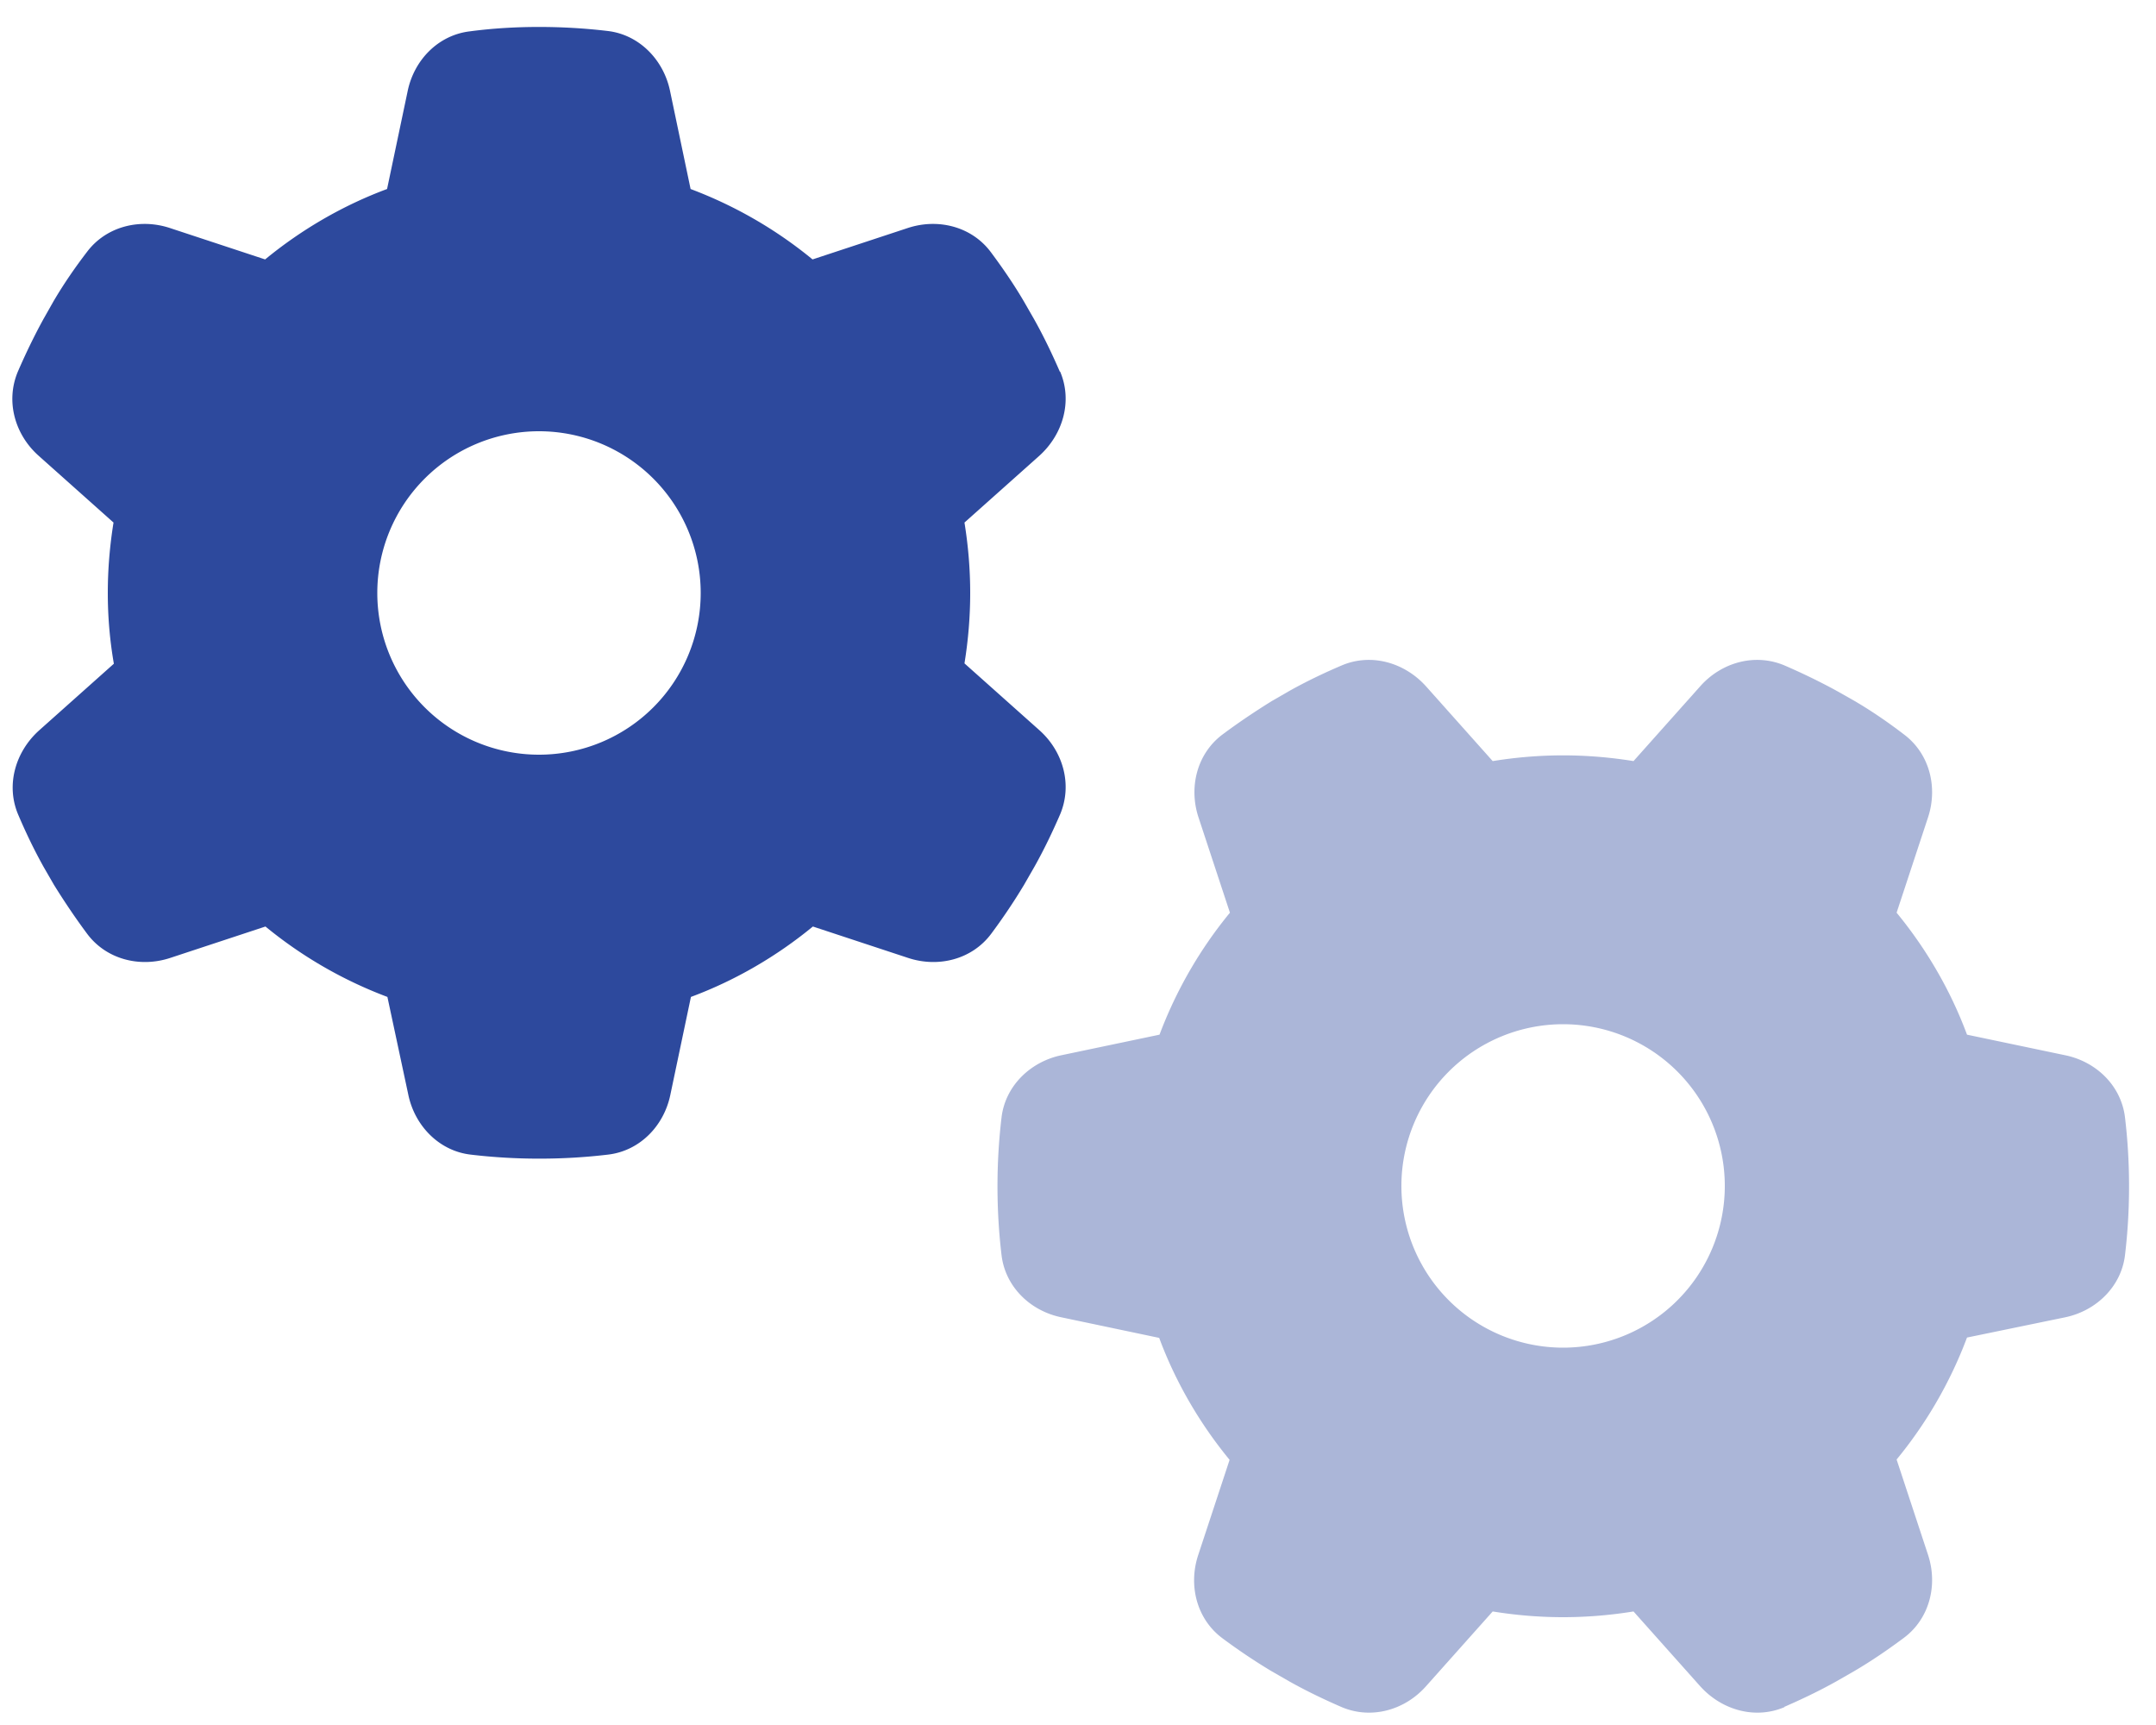
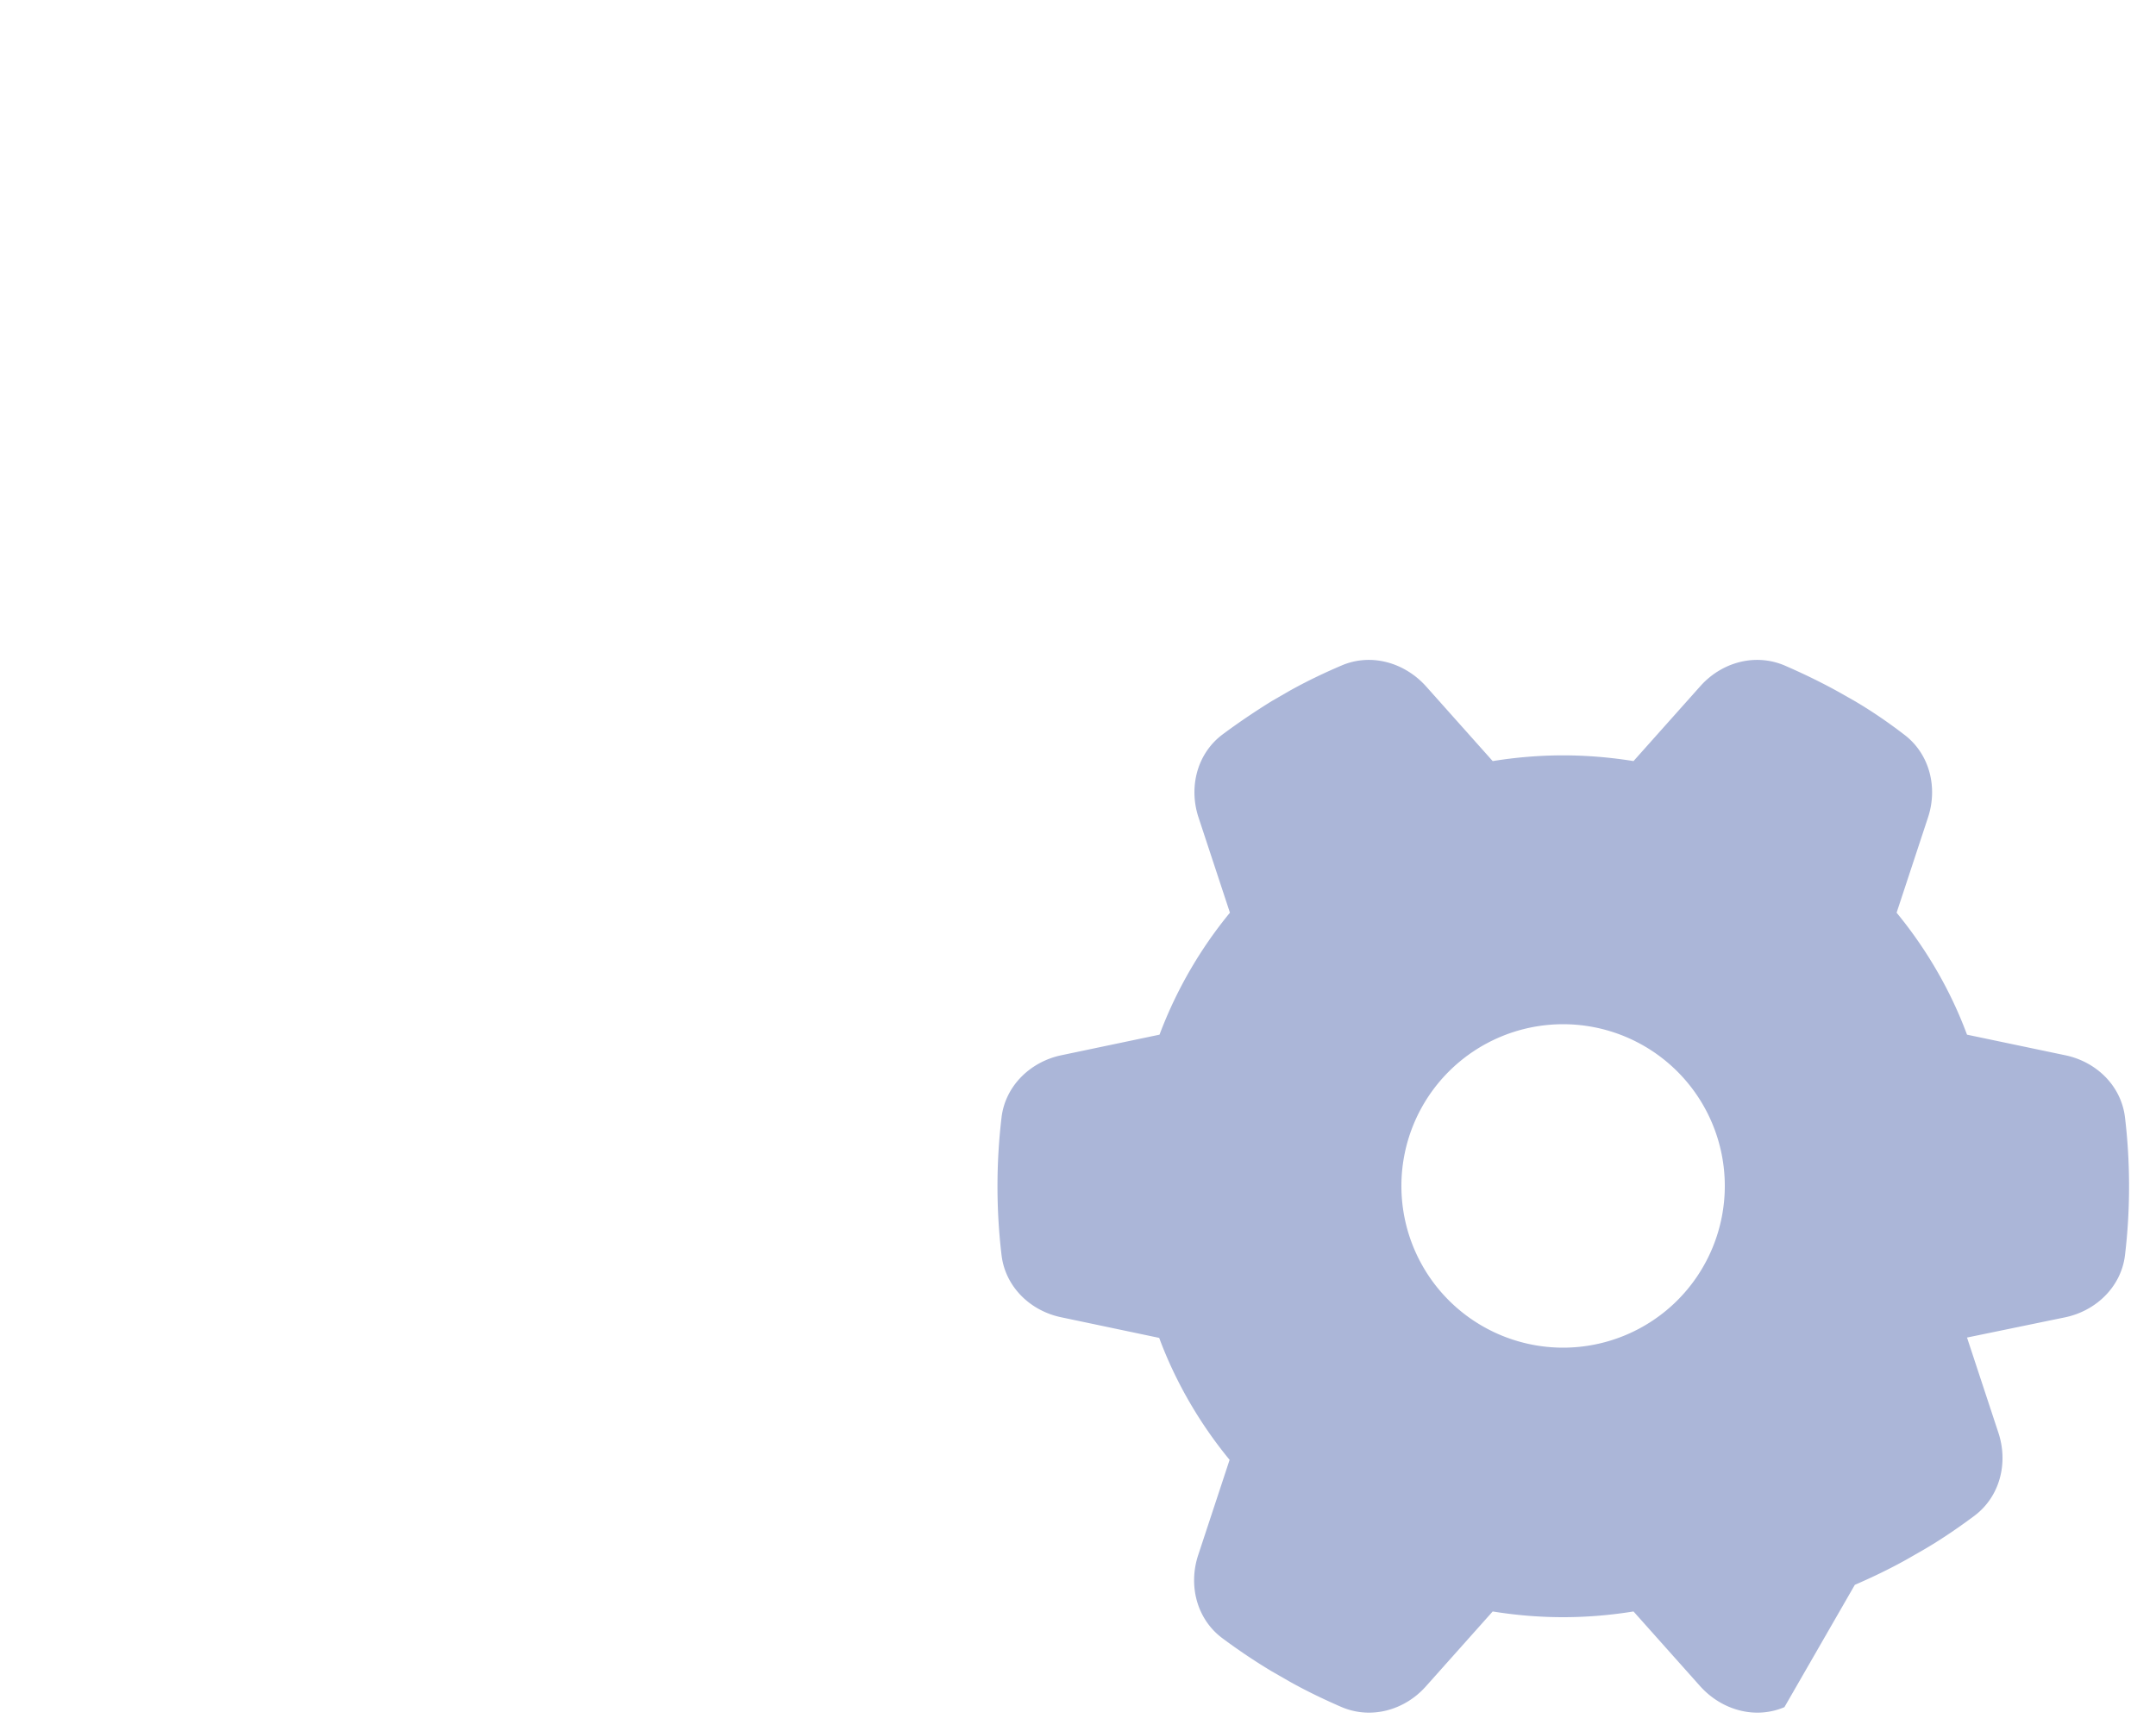
<svg xmlns="http://www.w3.org/2000/svg" viewBox="0 0 640 512" fill="#2D499D">
-   <path d="m314.7 110.3c3.7 8.7.9 18.6-6.2 25l-22.2 19.8c1.1 6.8 1.7 13.8 1.7 20.9s-.6 14.1-1.7 20.9l22.2 19.8c7.1 6.3 9.9 16.2 6.2 25-2.3 5.3-4.8 10.5-7.6 15.5l-3.1 5.4c-3 5-6.3 9.9-9.8 14.6-5.7 7.6-15.7 10.1-24.7 7.1l-28.2-9.3c-10.7 8.8-23 16-36.2 20.9l-6.1 29c-1.9 9.3-9.1 16.7-18.5 17.8-6.7.8-13.5 1.2-20.4 1.2s-13.7-.4-20.4-1.2c-9.4-1.1-16.6-8.6-18.5-17.8l-6.2-29c-13.3-5-25.5-12.1-36.2-20.9l-28.2 9.3c-9 3-19 .5-24.7-7.1-3.5-4.7-6.8-9.6-9.9-14.6l-3-5.2c-2.8-5-5.3-10.2-7.6-15.6-3.7-8.7-.9-18.6 6.2-25l22.2-19.8c-1.2-6.9-1.8-13.9-1.8-21s.6-14.1 1.7-20.9l-22.2-19.8c-7.1-6.3-9.9-16.2-6.2-25 2.3-5.3 4.8-10.5 7.6-15.6l3-5.3c3-5.1 6.3-9.9 9.9-14.6 5.7-7.6 15.7-10.1 24.7-7.1l28.2 9.3c10.7-8.8 23-16 36.2-20.9l6.1-29c1.9-9.3 9.1-16.7 18.5-17.8 6.8-.9 13.6-1.3 20.5-1.3s13.7.4 20.4 1.2c9.4 1.1 16.6 8.6 18.5 17.8l6.1 29.1c13.3 5 25.5 12.1 36.2 20.9l28.2-9.3c9-3 19-.5 24.7 7.1 3.5 4.7 6.8 9.5 9.8 14.6l3.1 5.4c2.8 5 5.3 10.2 7.6 15.5zm-154.7 113.7a48 48 0 1 0 0-96 48 48 0 1 0 0 96z" />
-   <path d="m529.7 506.7c-8.7 3.7-18.6.9-25-6.2l-19.8-22.2c-6.8 1.1-13.8 1.7-20.9 1.7s-14.1-.6-20.9-1.7l-19.8 22.2c-6.3 7.1-16.2 9.9-25 6.2-5.3-2.3-10.5-4.8-15.5-7.6l-5.4-3.1c-5-3-9.9-6.3-14.6-9.8-7.6-5.7-10.1-15.7-7.1-24.7l9.3-28.2c-8.8-10.7-16-23-20.9-36.2l-29-6.1c-9.3-1.9-16.7-9.1-17.8-18.5-.8-6.7-1.2-13.5-1.2-20.4s.4-13.7 1.2-20.4c1.1-9.4 8.6-16.6 17.8-18.5l29.1-6.1c5-13.3 12.1-25.5 20.9-36.2l-9.3-28.2c-3-9-.5-19 7.1-24.7 4.7-3.5 9.6-6.8 14.6-9.9l5.2-3c5-2.8 10.2-5.3 15.6-7.6 8.7-3.7 18.6-.9 25 6.2l19.8 22.2c6.8-1.1 13.8-1.7 20.9-1.7s14.1.6 20.9 1.7l19.8-22.2c6.3-7.1 16.2-9.9 25-6.2 5.3 2.3 10.5 4.8 15.6 7.6l5.3 3c5.1 3 9.9 6.3 14.6 9.9 7.6 5.7 10.1 15.7 7.1 24.7l-9.3 28.2c8.8 10.7 16 23 20.9 36.2l29.1 6.1c9.3 1.9 16.7 9.1 17.8 18.5.8 6.7 1.2 13.5 1.2 20.4s-.4 13.7-1.2 20.4c-1.1 9.4-8.6 16.6-17.8 18.5l-29.1 6c-5 13.3-12.1 25.5-20.9 36.2l9.3 28.2c3 9 .5 19-7.1 24.7-4.7 3.5-9.5 6.8-14.6 9.8l-5.4 3.1c-5 2.8-10.2 5.3-15.5 7.6zm-113.7-154.7a48 48 0 1 0 96 0 48 48 0 1 0 -96 0z" opacity=".4" />
+   <path d="m529.7 506.7c-8.7 3.7-18.6.9-25-6.2l-19.8-22.2c-6.8 1.1-13.8 1.7-20.9 1.7s-14.1-.6-20.9-1.7l-19.8 22.2c-6.3 7.1-16.2 9.9-25 6.2-5.3-2.3-10.5-4.8-15.5-7.6l-5.4-3.1c-5-3-9.9-6.3-14.6-9.8-7.6-5.7-10.1-15.7-7.1-24.7l9.3-28.2c-8.8-10.7-16-23-20.9-36.2l-29-6.1c-9.3-1.9-16.7-9.1-17.8-18.5-.8-6.7-1.2-13.5-1.2-20.4s.4-13.7 1.2-20.4c1.1-9.4 8.6-16.6 17.8-18.5l29.1-6.1c5-13.3 12.1-25.5 20.9-36.2l-9.3-28.2c-3-9-.5-19 7.1-24.7 4.7-3.5 9.6-6.8 14.6-9.9l5.2-3c5-2.8 10.2-5.3 15.6-7.6 8.7-3.7 18.6-.9 25 6.2l19.8 22.2c6.8-1.1 13.8-1.7 20.9-1.7s14.1.6 20.9 1.7l19.8-22.2c6.3-7.1 16.2-9.9 25-6.2 5.3 2.3 10.5 4.8 15.6 7.6l5.3 3c5.1 3 9.9 6.3 14.6 9.9 7.6 5.7 10.1 15.7 7.1 24.7l-9.3 28.2c8.8 10.7 16 23 20.9 36.2l29.1 6.1c9.3 1.9 16.7 9.1 17.8 18.5.8 6.7 1.2 13.5 1.2 20.4s-.4 13.7-1.2 20.4c-1.1 9.4-8.6 16.6-17.8 18.5l-29.1 6l9.3 28.2c3 9 .5 19-7.1 24.7-4.7 3.5-9.5 6.8-14.6 9.8l-5.4 3.1c-5 2.8-10.2 5.3-15.5 7.6zm-113.7-154.7a48 48 0 1 0 96 0 48 48 0 1 0 -96 0z" opacity=".4" />
</svg>